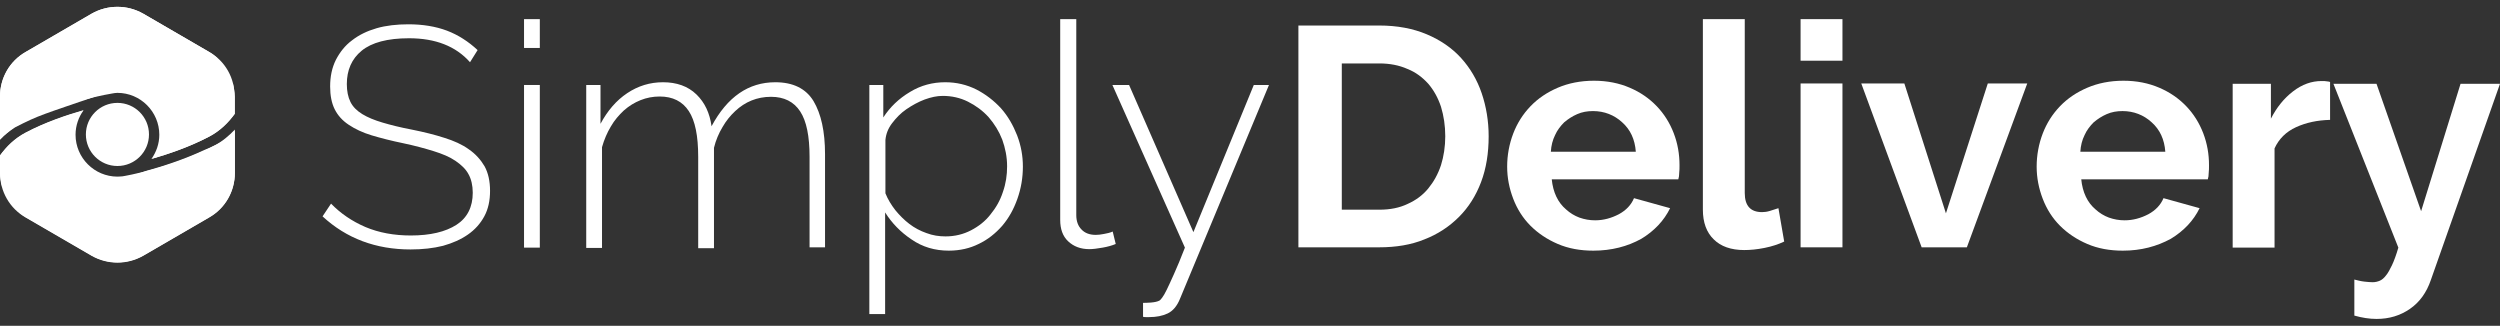
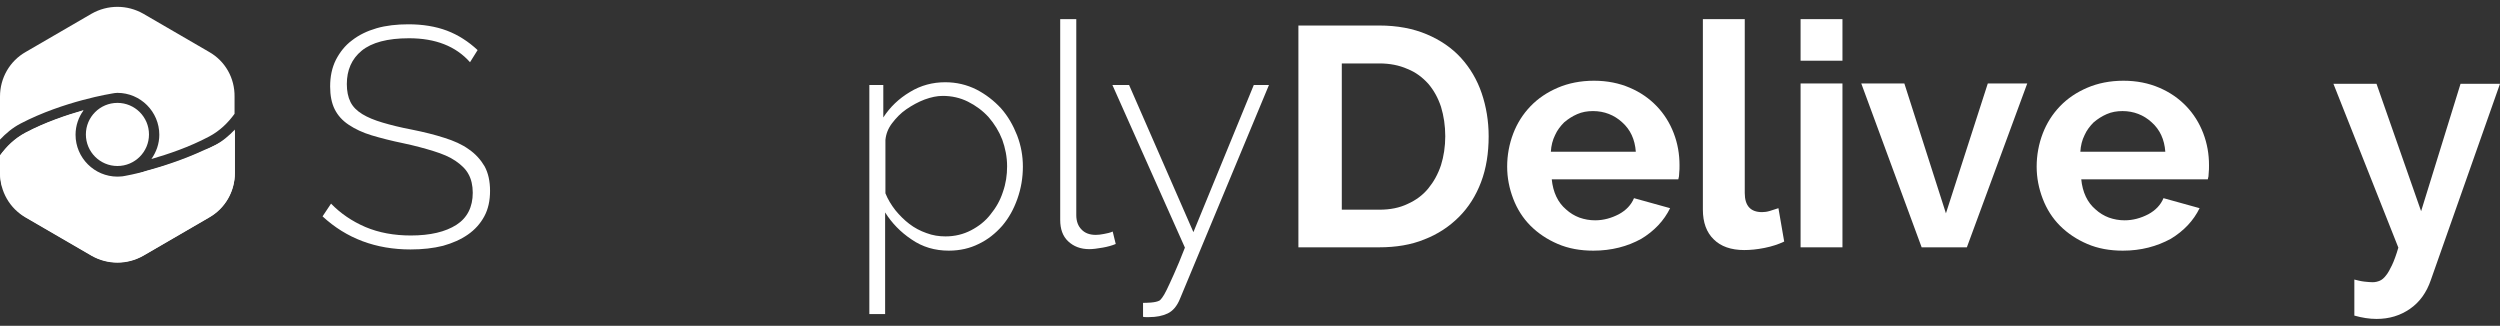
<svg xmlns="http://www.w3.org/2000/svg" width="353" height="46" viewBox="0 0 353 46" fill="none">
  <rect x="0" y="0" width="353" height="46" fill="#333333" stroke="none" />
  <path d="M66.367 8.786C64.353 6.516 61.483 5.402 57.755 5.402C54.713 5.402 52.485 6.001 51.071 7.158C49.657 8.315 48.972 9.9 48.972 11.871C48.972 12.857 49.143 13.713 49.486 14.399C49.829 15.085 50.386 15.642 51.157 16.113C51.928 16.584 52.871 16.97 54.028 17.312C55.184 17.655 56.556 17.998 58.141 18.298C59.855 18.641 61.397 19.026 62.725 19.455C64.096 19.883 65.253 20.397 66.196 21.083C67.138 21.726 67.867 22.54 68.424 23.482C68.938 24.425 69.195 25.581 69.195 26.953C69.195 28.324 68.938 29.523 68.381 30.552C67.824 31.58 67.053 32.437 66.067 33.122C65.082 33.808 63.925 34.322 62.554 34.708C61.183 35.05 59.683 35.222 57.969 35.222C53.085 35.222 48.929 33.679 45.544 30.552L46.744 28.752C48.072 30.123 49.7 31.237 51.586 32.051C53.514 32.865 55.656 33.251 58.012 33.251C60.754 33.251 62.897 32.737 64.439 31.751C65.981 30.766 66.753 29.223 66.753 27.21C66.753 26.181 66.538 25.282 66.153 24.596C65.767 23.868 65.125 23.268 64.311 22.711C63.496 22.154 62.468 21.726 61.226 21.34C59.983 20.954 58.569 20.569 56.941 20.226C55.27 19.883 53.771 19.497 52.485 19.112C51.2 18.726 50.129 18.212 49.229 17.612C48.329 17.012 47.687 16.284 47.258 15.427C46.83 14.57 46.616 13.499 46.616 12.214C46.616 10.8 46.873 9.557 47.43 8.444C47.987 7.372 48.715 6.43 49.7 5.701C50.686 4.93 51.843 4.373 53.171 3.988C54.499 3.602 56.041 3.431 57.67 3.431C59.683 3.431 61.526 3.731 63.111 4.33C64.696 4.93 66.153 5.873 67.438 7.072L66.367 8.786Z" fill="white" />
-   <path d="M73.994 6.772V2.702H76.222V6.772H73.994ZM73.994 34.922V11.999H76.222V34.964H73.994V34.922Z" fill="white" />
-   <path d="M116.495 34.921H114.31V22.153C114.31 19.24 113.882 17.097 112.982 15.726C112.082 14.355 110.711 13.67 108.869 13.67C107.884 13.67 106.984 13.841 106.127 14.184C105.27 14.527 104.499 15.041 103.813 15.684C103.128 16.326 102.528 17.055 102.014 17.954C101.5 18.811 101.071 19.797 100.814 20.868V35.05H98.586V22.153C98.586 19.197 98.158 17.055 97.258 15.684C96.358 14.312 94.987 13.627 93.145 13.627C92.202 13.627 91.302 13.798 90.446 14.141C89.589 14.484 88.817 14.955 88.089 15.598C87.404 16.241 86.761 16.969 86.247 17.869C85.733 18.726 85.304 19.711 85.004 20.782V35.007H82.776V11.999H84.79V17.483C85.775 15.641 87.018 14.184 88.56 13.156C90.103 12.127 91.774 11.613 93.616 11.613C95.544 11.613 97.129 12.17 98.329 13.327C99.529 14.484 100.214 15.983 100.471 17.826C102.699 13.67 105.698 11.613 109.469 11.613C111.997 11.613 113.796 12.513 114.867 14.27C115.938 16.069 116.495 18.554 116.495 21.767V34.921Z" fill="white" />
  <path d="M133.976 35.392C132.005 35.392 130.249 34.878 128.706 33.807C127.164 32.779 125.921 31.493 124.979 29.994V44.347H122.751V11.999H124.722V16.583C125.664 15.127 126.907 13.927 128.492 12.984C130.035 12.042 131.706 11.613 133.462 11.613C135.047 11.613 136.504 11.956 137.875 12.642C139.203 13.327 140.36 14.227 141.346 15.298C142.331 16.412 143.059 17.697 143.616 19.111C144.173 20.568 144.431 22.025 144.431 23.524C144.431 25.109 144.173 26.609 143.659 28.066C143.145 29.523 142.46 30.765 141.517 31.879C140.574 32.95 139.46 33.85 138.175 34.45C136.975 35.05 135.562 35.392 133.976 35.392V35.392ZM133.505 33.379C134.833 33.379 136.033 33.079 137.104 32.522C138.175 31.965 139.118 31.236 139.846 30.294C140.617 29.351 141.217 28.323 141.603 27.123C142.031 25.924 142.203 24.724 142.203 23.481C142.203 22.153 141.945 20.911 141.517 19.711C141.046 18.511 140.403 17.483 139.589 16.54C138.775 15.641 137.79 14.912 136.676 14.355C135.562 13.798 134.362 13.541 133.119 13.541C132.305 13.541 131.491 13.713 130.549 14.055C129.649 14.398 128.792 14.87 127.978 15.427C127.164 15.983 126.521 16.669 125.964 17.397C125.407 18.126 125.107 18.897 125.022 19.754V27.294C125.365 28.151 125.836 28.923 126.436 29.694C127.035 30.422 127.678 31.065 128.406 31.622C129.135 32.179 129.949 32.607 130.806 32.907C131.706 33.25 132.605 33.379 133.505 33.379Z" fill="white" />
  <path d="M149.701 2.702H151.971V30.38C151.971 31.237 152.229 31.922 152.7 32.394C153.171 32.908 153.857 33.165 154.714 33.165C155.056 33.165 155.442 33.122 155.87 33.036C156.342 32.951 156.727 32.865 157.113 32.694L157.541 34.45C157.027 34.664 156.427 34.836 155.699 34.964C154.971 35.093 154.328 35.179 153.814 35.179C152.571 35.179 151.586 34.793 150.815 34.065C150.043 33.336 149.701 32.308 149.701 31.066V2.702Z" fill="white" />
  <path d="M161.354 42.763C161.611 42.763 161.997 42.763 162.511 42.72C163.025 42.677 163.411 42.591 163.668 42.463C163.796 42.42 163.925 42.248 164.096 42.034C164.268 41.82 164.482 41.434 164.739 40.92C164.996 40.406 165.339 39.635 165.767 38.692C166.196 37.75 166.71 36.507 167.31 34.965L157.07 12H159.426L168.509 32.78L177.036 12H179.178L166.624 42.163C166.196 43.234 165.596 43.919 164.868 44.262C164.139 44.605 163.282 44.776 162.254 44.776C162.126 44.776 161.954 44.776 161.826 44.776C161.697 44.776 161.526 44.776 161.397 44.733V42.763H161.354Z" fill="white" />
  <path d="M183.334 34.921V3.602H194.731C197.301 3.602 199.529 4.03 201.457 4.844C203.385 5.658 205.014 6.772 206.299 8.186C207.584 9.6 208.57 11.271 209.212 13.156C209.855 15.041 210.198 17.098 210.198 19.24C210.198 21.639 209.855 23.782 209.127 25.71C208.398 27.638 207.37 29.266 205.999 30.637C204.628 32.008 203 33.079 201.115 33.807C199.229 34.578 197.087 34.921 194.731 34.921H183.334ZM204.071 19.24C204.071 17.74 203.857 16.369 203.471 15.084C203.043 13.799 202.443 12.727 201.672 11.828C200.858 10.928 199.915 10.2 198.715 9.728C197.559 9.214 196.23 8.957 194.774 8.957H189.461V29.608H194.774C196.273 29.608 197.601 29.351 198.758 28.794C199.915 28.28 200.9 27.552 201.672 26.609C202.443 25.667 203.043 24.596 203.471 23.31C203.857 22.068 204.071 20.697 204.071 19.24V19.24Z" fill="white" />
  <path d="M224.979 35.393C223.137 35.393 221.466 35.093 219.966 34.45C218.467 33.807 217.181 32.95 216.11 31.879C215.039 30.808 214.225 29.523 213.668 28.066C213.111 26.609 212.811 25.11 212.811 23.524C212.811 21.896 213.111 20.311 213.668 18.854C214.225 17.398 215.039 16.112 216.11 14.998C217.181 13.884 218.467 13.027 219.966 12.385C221.466 11.742 223.18 11.399 225.065 11.399C226.95 11.399 228.621 11.742 230.12 12.385C231.62 13.027 232.862 13.884 233.934 14.998C234.962 16.07 235.776 17.355 236.333 18.812C236.89 20.268 237.147 21.768 237.147 23.31C237.147 23.696 237.147 24.081 237.104 24.424C237.104 24.767 237.061 25.067 236.976 25.324H219.109C219.195 26.224 219.409 27.038 219.752 27.766C220.095 28.494 220.566 29.094 221.123 29.566C221.68 30.08 222.323 30.465 223.008 30.723C223.736 30.98 224.465 31.108 225.236 31.108C226.393 31.108 227.507 30.808 228.578 30.251C229.606 29.694 230.335 28.923 230.72 27.98L235.819 29.394C234.962 31.151 233.591 32.608 231.749 33.722C229.82 34.793 227.55 35.393 224.979 35.393V35.393ZM230.977 21.425C230.849 19.669 230.206 18.297 229.049 17.269C227.935 16.241 226.521 15.684 224.936 15.684C224.122 15.684 223.394 15.812 222.708 16.112C222.023 16.412 221.423 16.798 220.866 17.269C220.352 17.783 219.88 18.383 219.581 19.069C219.238 19.754 219.024 20.568 218.981 21.425H230.977Z" fill="white" />
  <path d="M240.446 2.702H246.359V27.252C246.359 29.052 247.173 29.951 248.801 29.951C249.144 29.951 249.487 29.909 249.915 29.78C250.343 29.652 250.729 29.523 251.115 29.395L251.929 34.108C251.115 34.493 250.215 34.793 249.144 35.007C248.073 35.221 247.13 35.307 246.273 35.307C244.431 35.307 242.974 34.793 241.989 33.808C240.96 32.822 240.446 31.408 240.446 29.609V2.702Z" fill="white" />
  <path d="M254.242 8.572V2.702H260.155V8.572H254.242ZM254.242 34.922V11.785H260.155V34.922H254.242Z" fill="white" />
  <path d="M271.337 34.921L262.811 11.785H268.895L274.765 30.123L280.677 11.785H286.247L277.721 34.921H271.337Z" fill="white" />
  <path d="M299.744 35.393C297.901 35.393 296.23 35.093 294.731 34.45C293.231 33.807 291.946 32.95 290.875 31.879C289.804 30.808 288.99 29.523 288.433 28.066C287.876 26.609 287.576 25.11 287.576 23.524C287.576 21.896 287.876 20.311 288.433 18.854C288.99 17.398 289.804 16.112 290.875 14.998C291.946 13.884 293.231 13.027 294.731 12.385C296.23 11.742 297.944 11.399 299.829 11.399C301.715 11.399 303.385 11.742 304.885 12.385C306.385 13.027 307.627 13.884 308.698 14.998C309.727 16.07 310.541 17.355 311.098 18.812C311.655 20.268 311.912 21.768 311.912 23.31C311.912 23.696 311.912 24.081 311.869 24.424C311.869 24.767 311.826 25.067 311.74 25.324H293.874C293.96 26.224 294.174 27.038 294.517 27.766C294.859 28.494 295.331 29.094 295.888 29.566C296.445 30.08 297.087 30.465 297.773 30.723C298.501 30.98 299.23 31.108 300.001 31.108C301.158 31.108 302.271 30.808 303.343 30.251C304.371 29.694 305.099 28.923 305.485 27.98L310.583 29.394C309.727 31.151 308.355 32.608 306.513 33.722C304.542 34.793 302.314 35.393 299.744 35.393V35.393ZM305.742 21.425C305.613 19.669 304.971 18.297 303.814 17.269C302.7 16.241 301.286 15.684 299.701 15.684C298.887 15.684 298.158 15.812 297.473 16.112C296.787 16.412 296.188 16.798 295.631 17.269C295.116 17.783 294.645 18.383 294.345 19.069C294.002 19.754 293.788 20.568 293.745 21.425H305.742Z" fill="white" />
-   <path d="M329.007 16.927C327.207 16.969 325.622 17.312 324.208 17.955C322.794 18.598 321.766 19.626 321.166 20.954V34.964H315.253V11.828H320.652V16.755C321.466 15.17 322.494 13.884 323.78 12.899C325.065 11.914 326.393 11.442 327.807 11.442C328.15 11.442 328.364 11.442 328.535 11.485C328.707 11.485 328.835 11.528 329.007 11.571V16.927Z" fill="white" />
  <path d="M332.392 39.463C332.906 39.592 333.42 39.72 333.848 39.763C334.277 39.806 334.662 39.849 335.005 39.849C335.391 39.849 335.733 39.763 336.033 39.635C336.333 39.506 336.633 39.249 336.89 38.906C337.19 38.563 337.447 38.049 337.747 37.449C338.047 36.807 338.347 35.993 338.647 34.964L329.478 11.828H335.562L341.86 29.823L347.43 11.828H353L343.231 39.549C342.631 41.305 341.646 42.676 340.275 43.619C338.904 44.562 337.362 45.033 335.562 45.033C334.534 45.033 333.505 44.862 332.434 44.562V39.463H332.392Z" fill="white" />
  <path d="M17.309 24.896C17.309 24.896 16.838 24.939 16.581 24.939C13.325 24.939 10.668 22.282 10.668 19.026C10.668 17.741 11.097 16.541 11.782 15.599C9.426 16.284 6.427 17.27 3.599 18.769C2.057 19.583 0.9 20.74 0 21.983V24.425C0 27.038 1.371 29.438 3.642 30.723L12.939 36.121C15.21 37.407 17.952 37.407 20.223 36.121L29.52 30.723C31.791 29.438 33.162 27.038 33.162 24.425V18.298C32.348 19.155 31.405 19.969 30.248 20.569C24.165 23.739 17.609 24.853 17.309 24.896V24.896Z" fill="white" />
  <path d="M29.52 7.329L20.223 1.931C17.952 0.645 15.21 0.645 12.939 1.931L3.642 7.329C1.371 8.615 0 11.014 0 13.627V19.712C0.814 18.855 1.757 18.041 2.913 17.441C8.997 14.27 15.853 13.199 15.853 13.199C16.11 13.156 16.324 13.113 16.581 13.113C19.837 13.113 22.494 15.77 22.494 19.026C22.494 20.311 22.065 21.468 21.38 22.453C23.736 21.768 26.692 20.783 29.52 19.283C31.063 18.469 32.219 17.312 33.119 16.07V13.67C33.162 11.014 31.791 8.615 29.52 7.329Z" fill="white" />
  <path d="M16.581 23.439C19.042 23.439 21.037 21.444 21.037 18.983C21.037 16.522 19.042 14.527 16.581 14.527C14.12 14.527 12.126 16.522 12.126 18.983C12.126 21.444 14.12 23.439 16.581 23.439Z" fill="white" />
  <path d="M11.739 15.641C11.739 15.598 11.739 15.598 11.782 15.556C9.426 16.241 6.427 17.227 3.599 18.726C2.057 19.54 0.9 20.697 0 21.94V24.382C0 25.024 0.257 26.224 0.257 26.224C0.257 26.224 0.728 24.724 4.327 20.911C6.727 18.298 10.626 16.155 11.739 15.641V15.641Z" fill="white" />
-   <path d="M28.92 17.098C26.564 19.755 22.622 21.811 21.508 22.368C21.508 22.368 21.508 22.411 21.465 22.411C23.822 21.725 26.778 20.74 29.563 19.283C31.105 18.469 32.262 17.312 33.162 16.07V13.671C33.162 13.071 32.905 11.871 32.905 11.871C32.905 11.871 32.691 12.899 28.92 17.098V17.098Z" fill="white" />
-   <path d="M14.953 13.113C24.293 9.9 27.549 8.315 30.72 8.229C30.334 7.886 29.991 7.586 29.52 7.329L20.223 1.931C17.952 0.645 15.21 0.645 12.939 1.931L3.642 7.329C1.371 8.615 0 11.014 0 13.627V19.712C0.6 19.069 1.328 18.512 2.099 17.998C5.613 16.198 5.613 16.327 14.953 13.113V13.113Z" fill="white" />
  <path d="M3.642 30.68L12.939 36.078C15.21 37.363 17.952 37.363 20.223 36.078L29.52 30.68C31.791 29.394 33.162 26.995 33.162 24.381V18.469C32.562 19.069 31.919 19.626 31.191 20.097C30.248 20.568 29.563 20.911 28.878 21.168C25.835 22.582 22.836 23.524 20.651 24.124C19.923 24.381 19.152 24.638 18.295 24.938C8.955 28.152 5.698 29.737 2.528 29.823C2.871 30.123 3.213 30.422 3.642 30.68Z" fill="white" />
</svg>